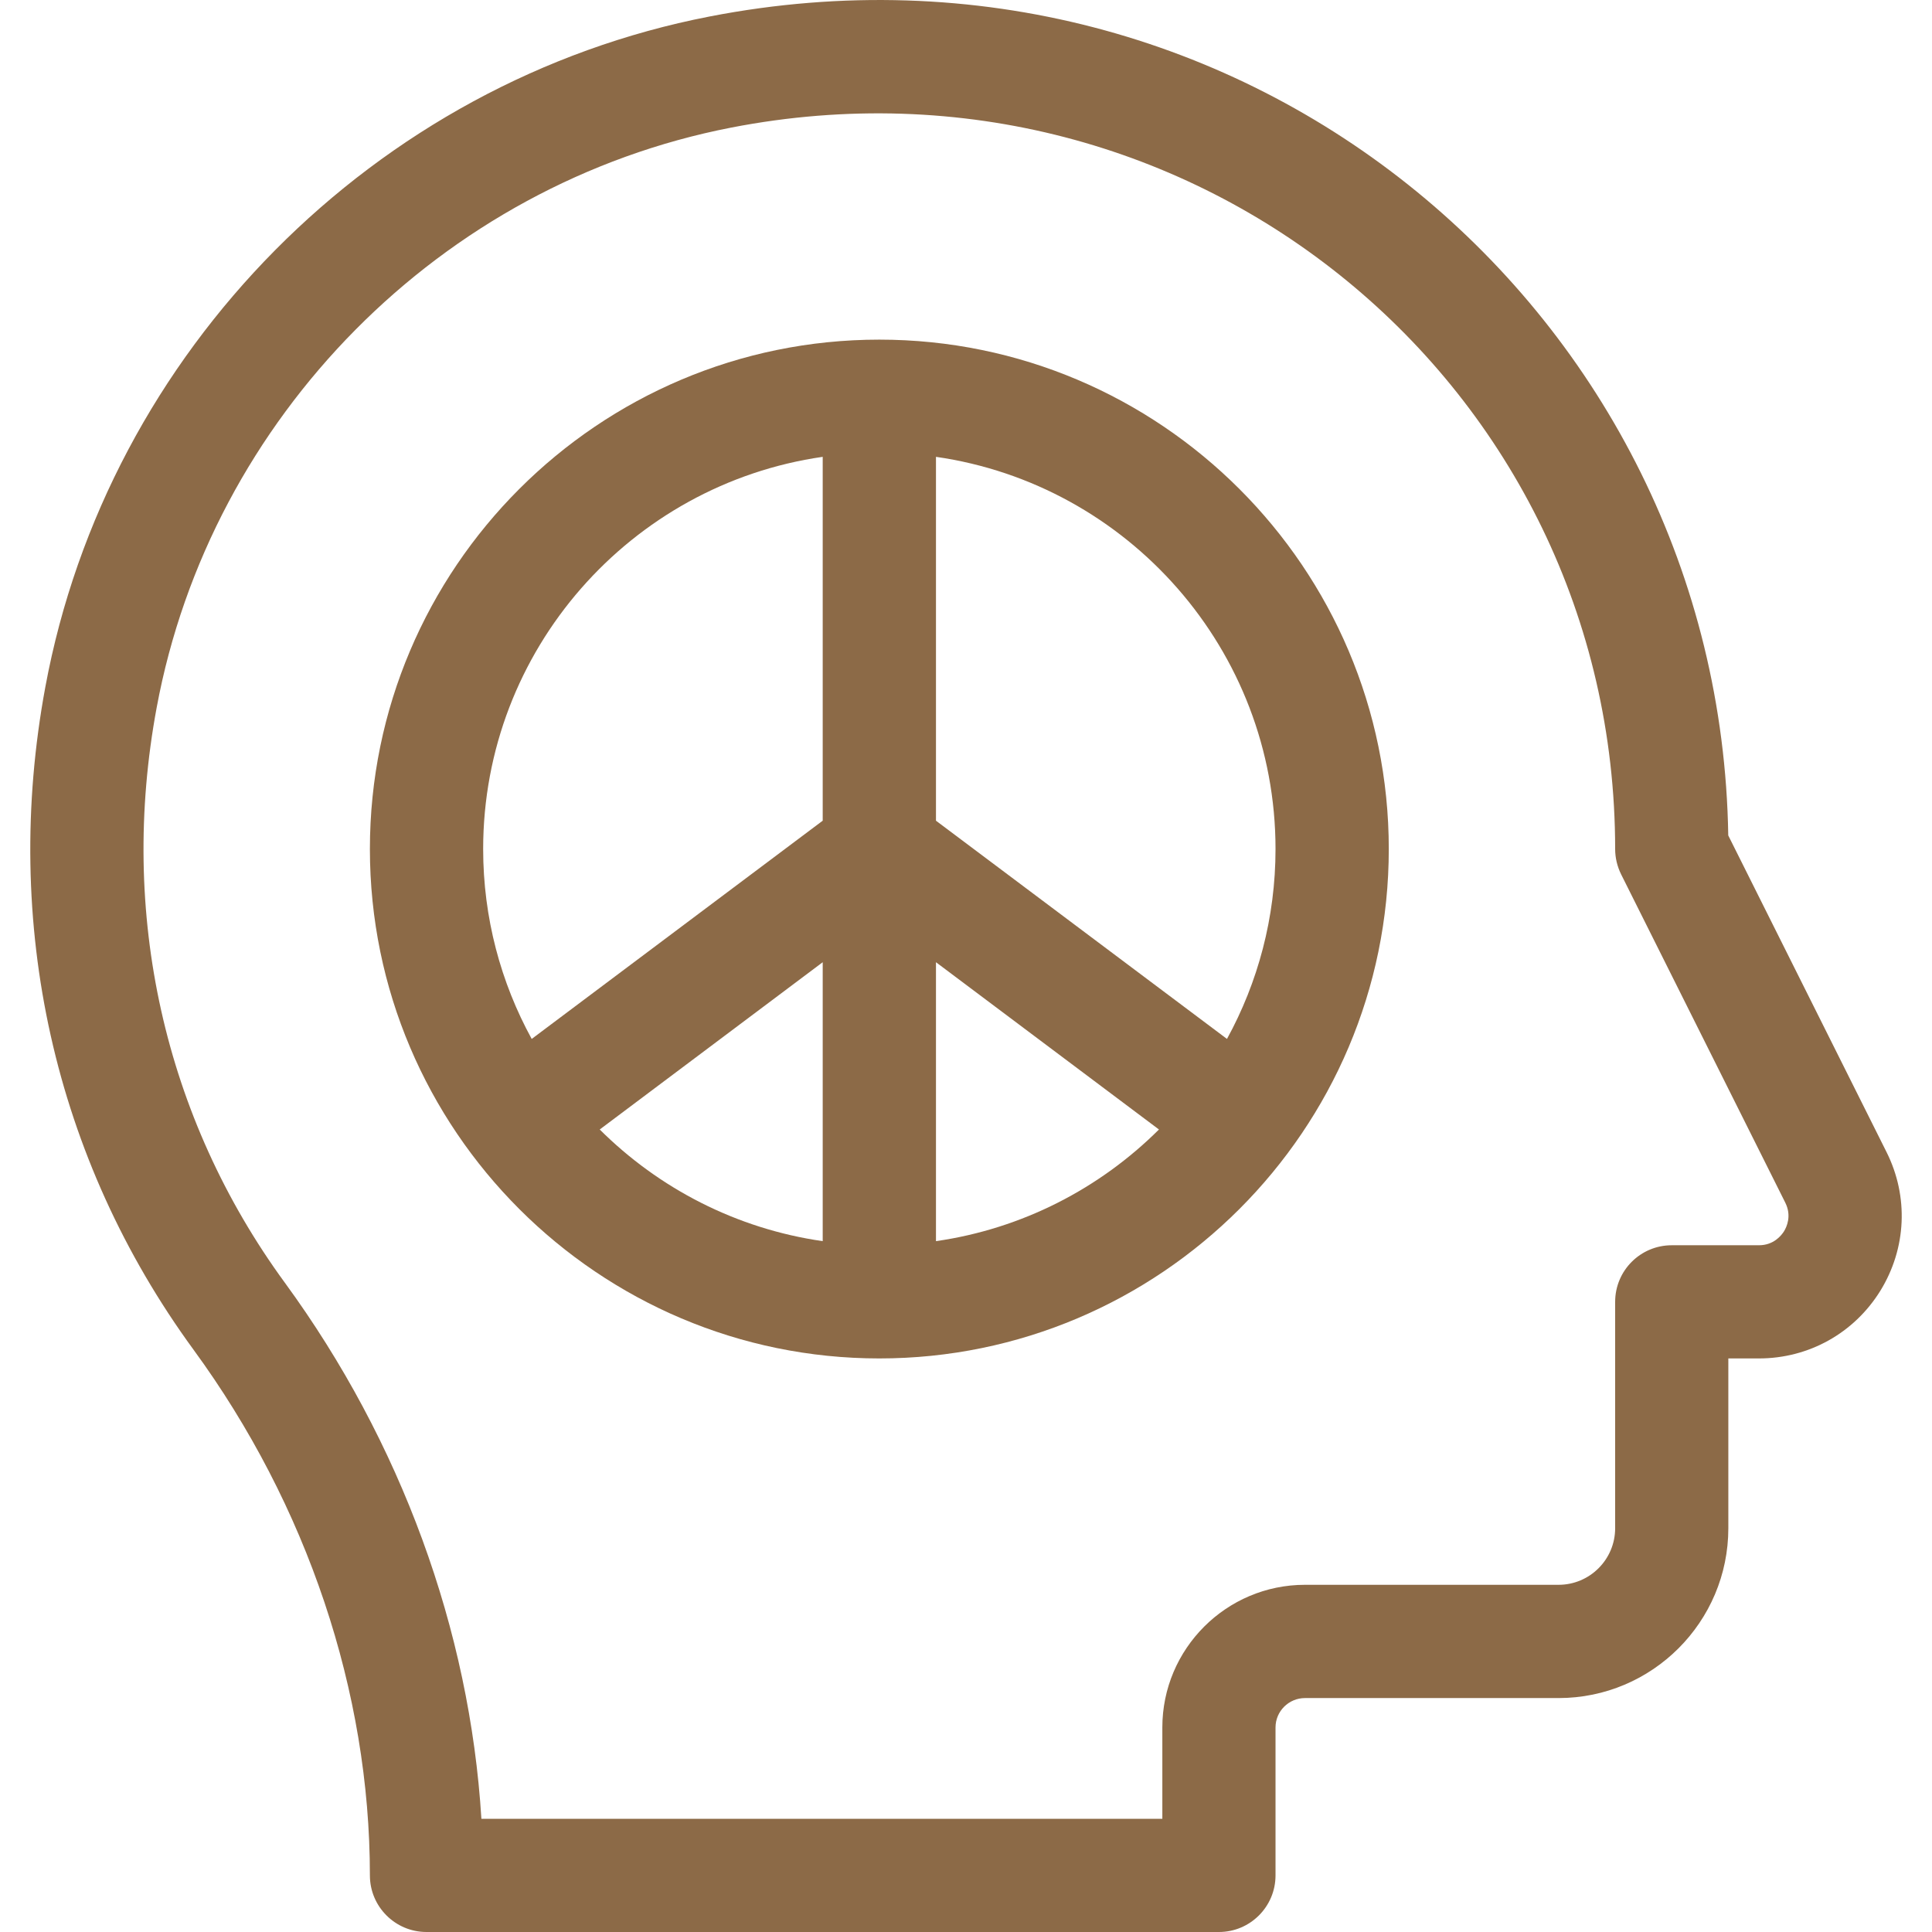
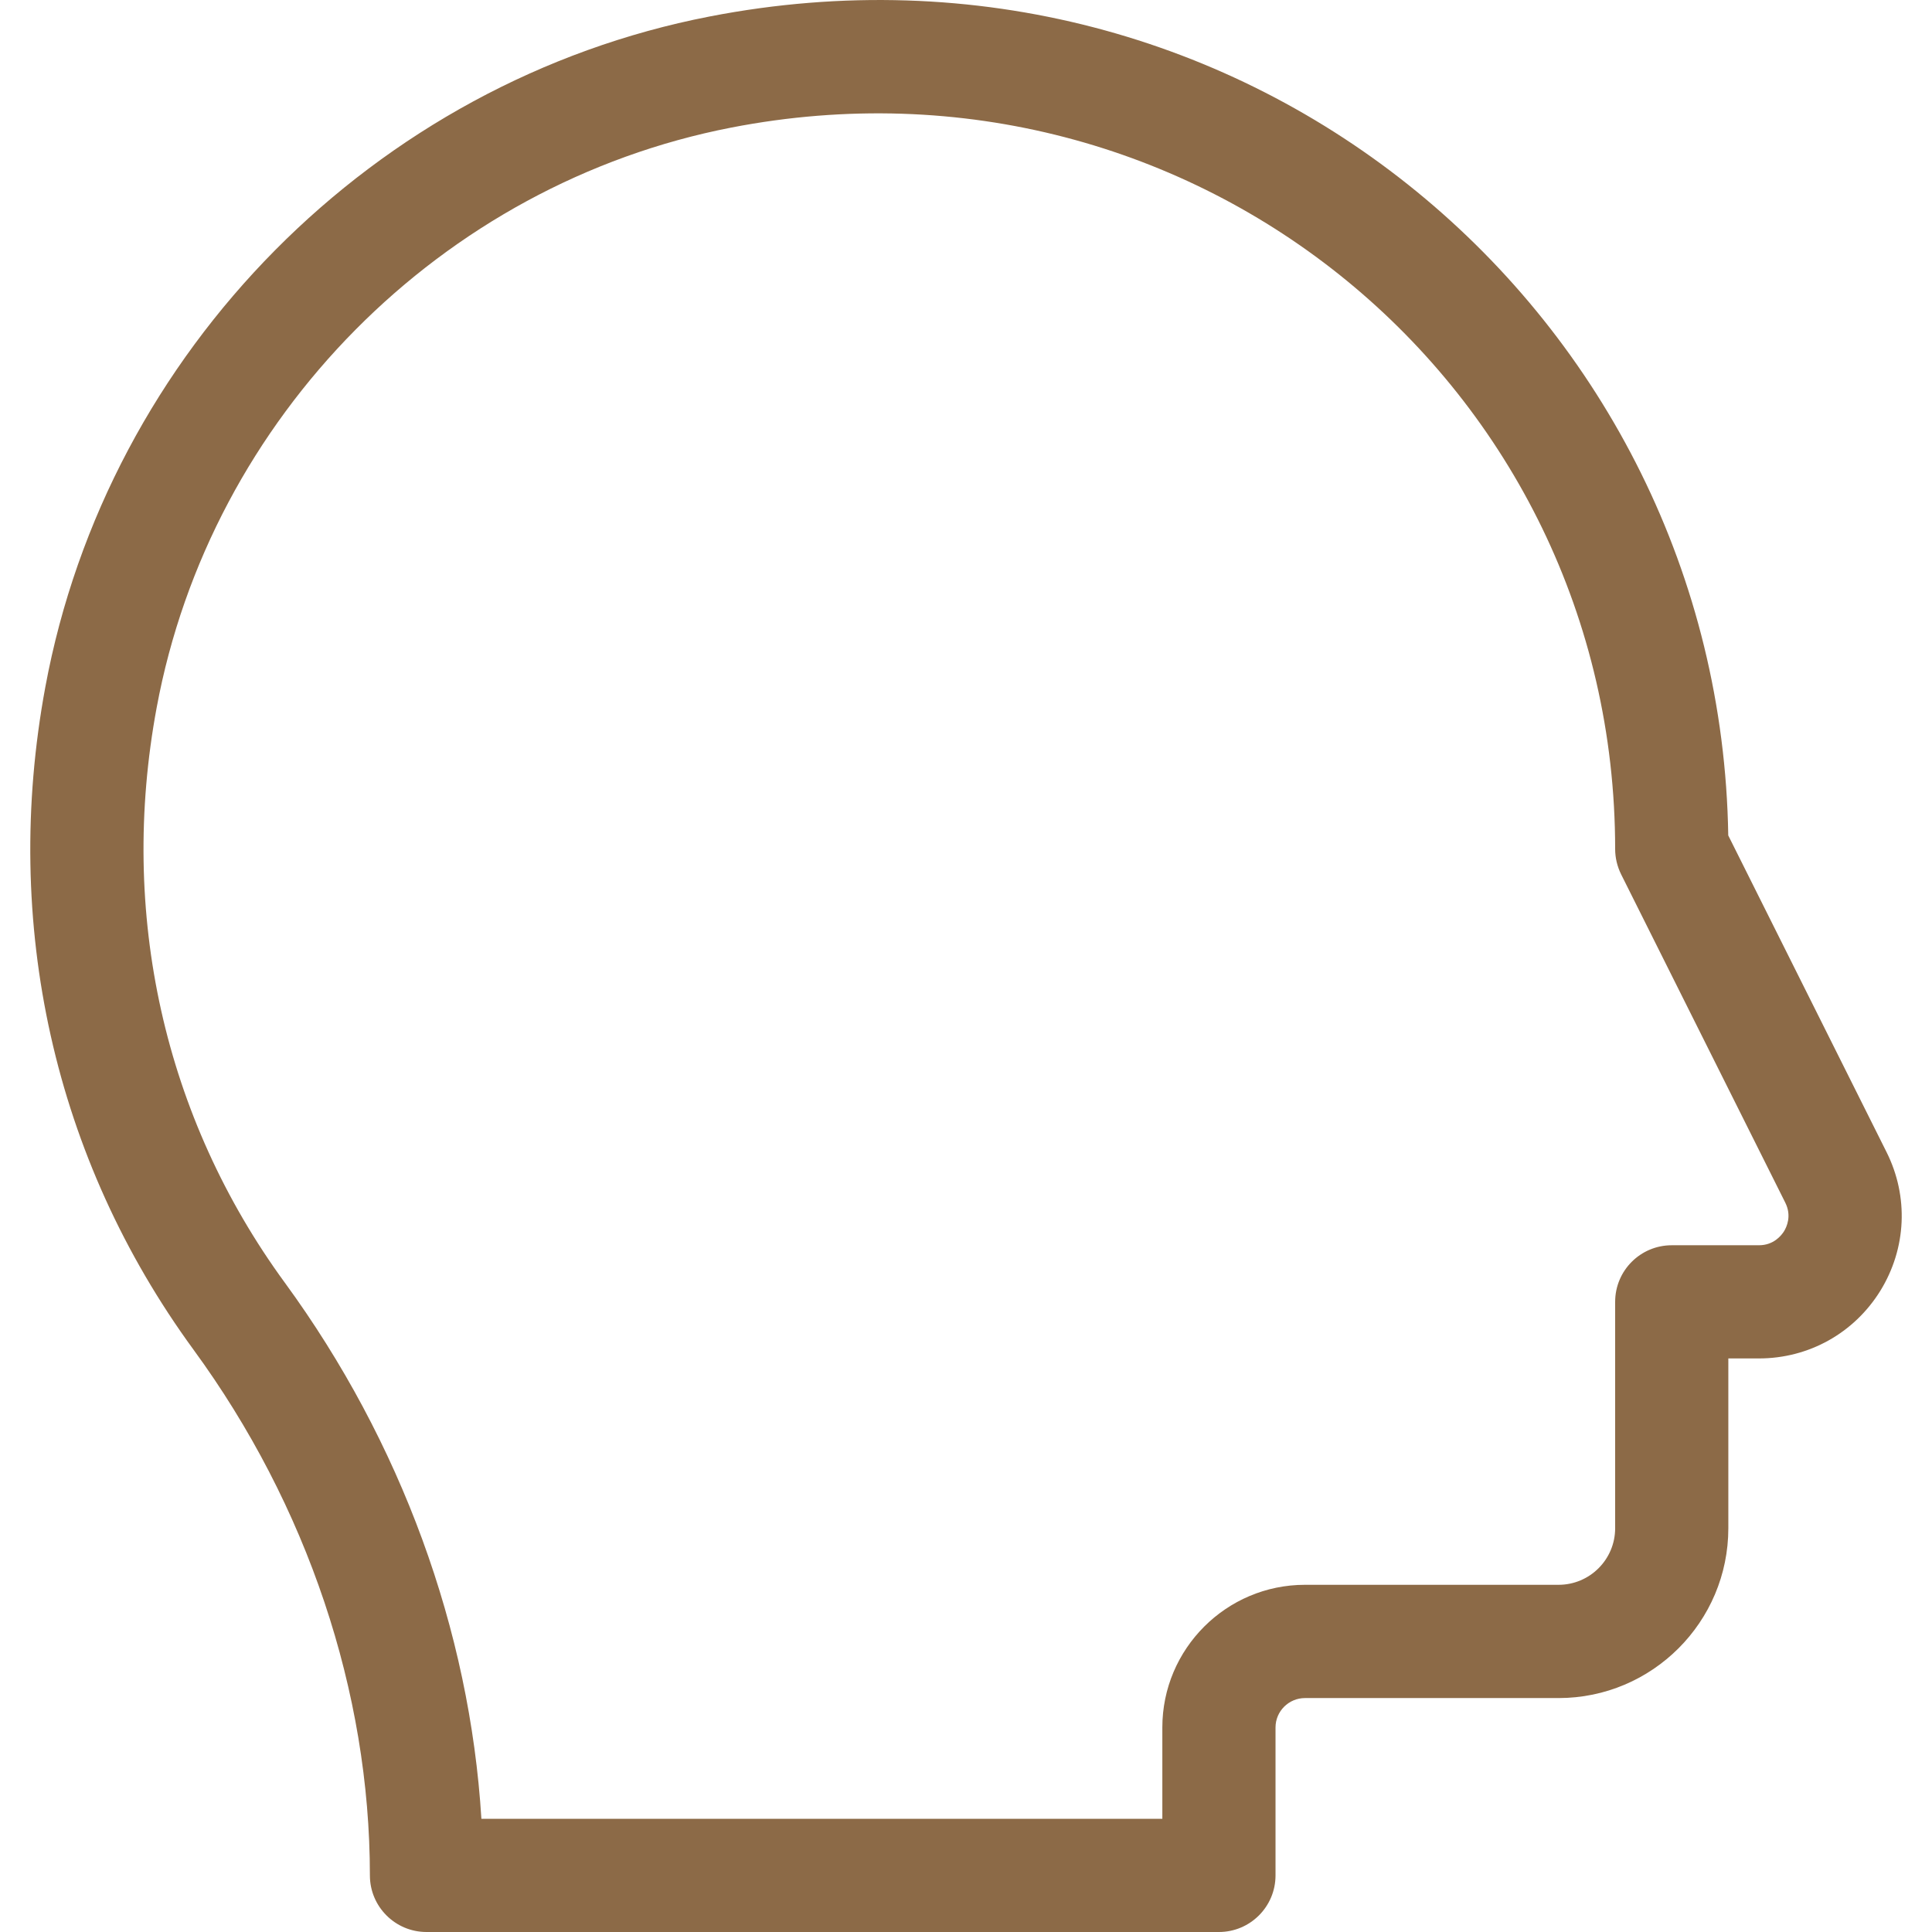
<svg xmlns="http://www.w3.org/2000/svg" fill="none" viewBox="0 0 24 24" height="24" width="24">
  <g clip-path="url(#clip0_2150_1172)">
    <path fill="#8C6A47" d="M23.435 14.311L21.469 10.378C21.367 3.902 15.464 -1.087 8.814 0.205C4.652 1.013 1.336 4.361 0.563 8.535C0.019 11.474 0.672 14.396 2.403 16.765C3.817 18.698 4.595 21.018 4.595 23.297C4.595 23.685 4.91 24 5.298 24H15.142C15.53 24 15.845 23.685 15.845 23.297V21.459C15.845 21.258 16.009 21.094 16.211 21.094H19.361C20.524 21.094 21.47 20.148 21.47 18.984V16.875H21.85C22.469 16.875 23.032 16.561 23.358 16.035C23.683 15.508 23.712 14.864 23.435 14.311ZM22.162 15.295C22.129 15.347 22.034 15.469 21.85 15.469H20.767C20.379 15.469 20.064 15.783 20.064 16.172V18.984C20.064 19.372 19.749 19.687 19.361 19.687H16.211C15.234 19.687 14.439 20.482 14.439 21.459V22.594H5.98C5.836 20.25 4.982 17.91 3.539 15.935C2.038 13.882 1.472 11.345 1.946 8.791C2.615 5.181 5.483 2.285 9.083 1.585C14.837 0.467 20.064 4.79 20.064 10.547C20.064 10.656 20.09 10.764 20.138 10.861L22.177 14.939C22.26 15.104 22.194 15.243 22.162 15.295Z" />
-     <path fill="#8C6A47" d="M10.923 4.219C7.434 4.219 4.595 7.057 4.595 10.547C4.595 14.04 7.439 16.875 10.923 16.875C14.41 16.875 17.252 14.038 17.252 10.547C17.252 7.057 14.413 4.219 10.923 4.219ZM10.22 15.418C9.147 15.264 8.184 14.762 7.45 14.031L10.22 11.953V15.418ZM6.605 12.906C6.221 12.205 6.002 11.401 6.002 10.547C6.002 8.071 7.838 6.017 10.22 5.675V10.195L6.605 12.906ZM11.627 15.418V11.953L14.397 14.031C13.663 14.762 12.7 15.264 11.627 15.418ZM15.242 12.906L11.627 10.195V5.675C14.009 6.017 15.845 8.071 15.845 10.547C15.845 11.401 15.626 12.205 15.242 12.906Z" />
  </g>
  <defs>
    <clipPath id="clip0_2150_1172">
      <rect fill="white" height="24" width="24" />
    </clipPath>
  </defs>
</svg>